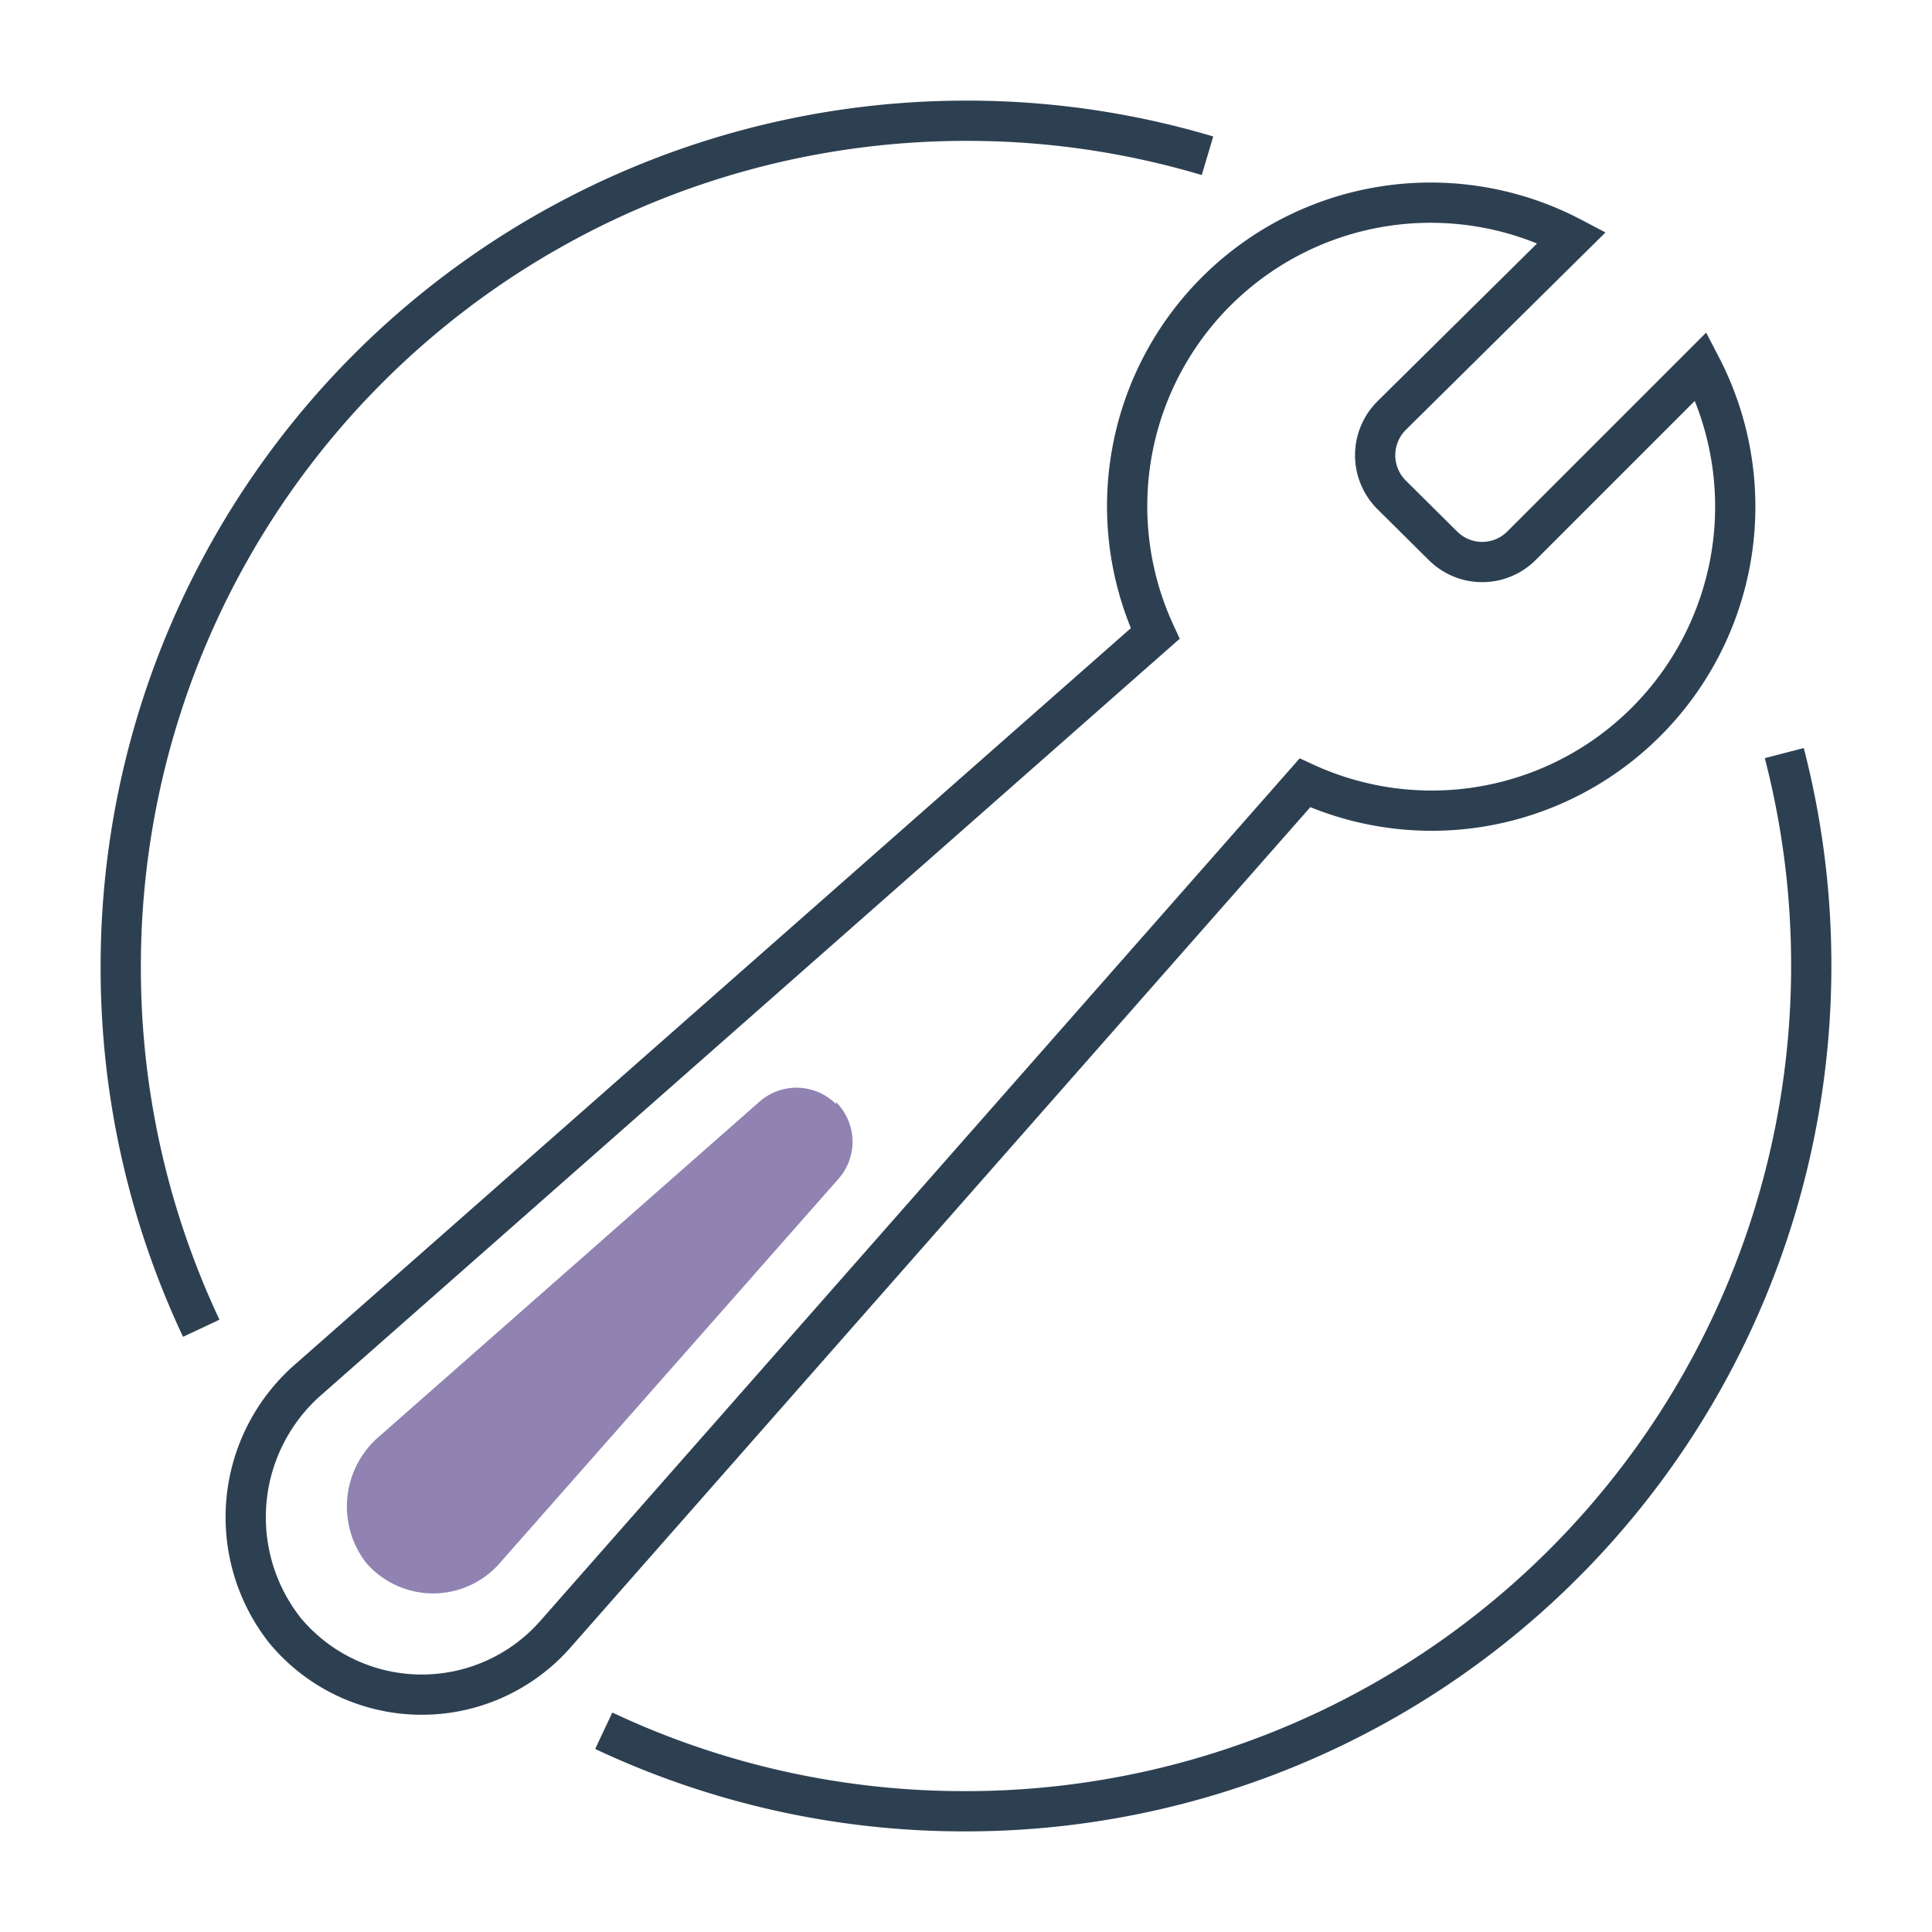
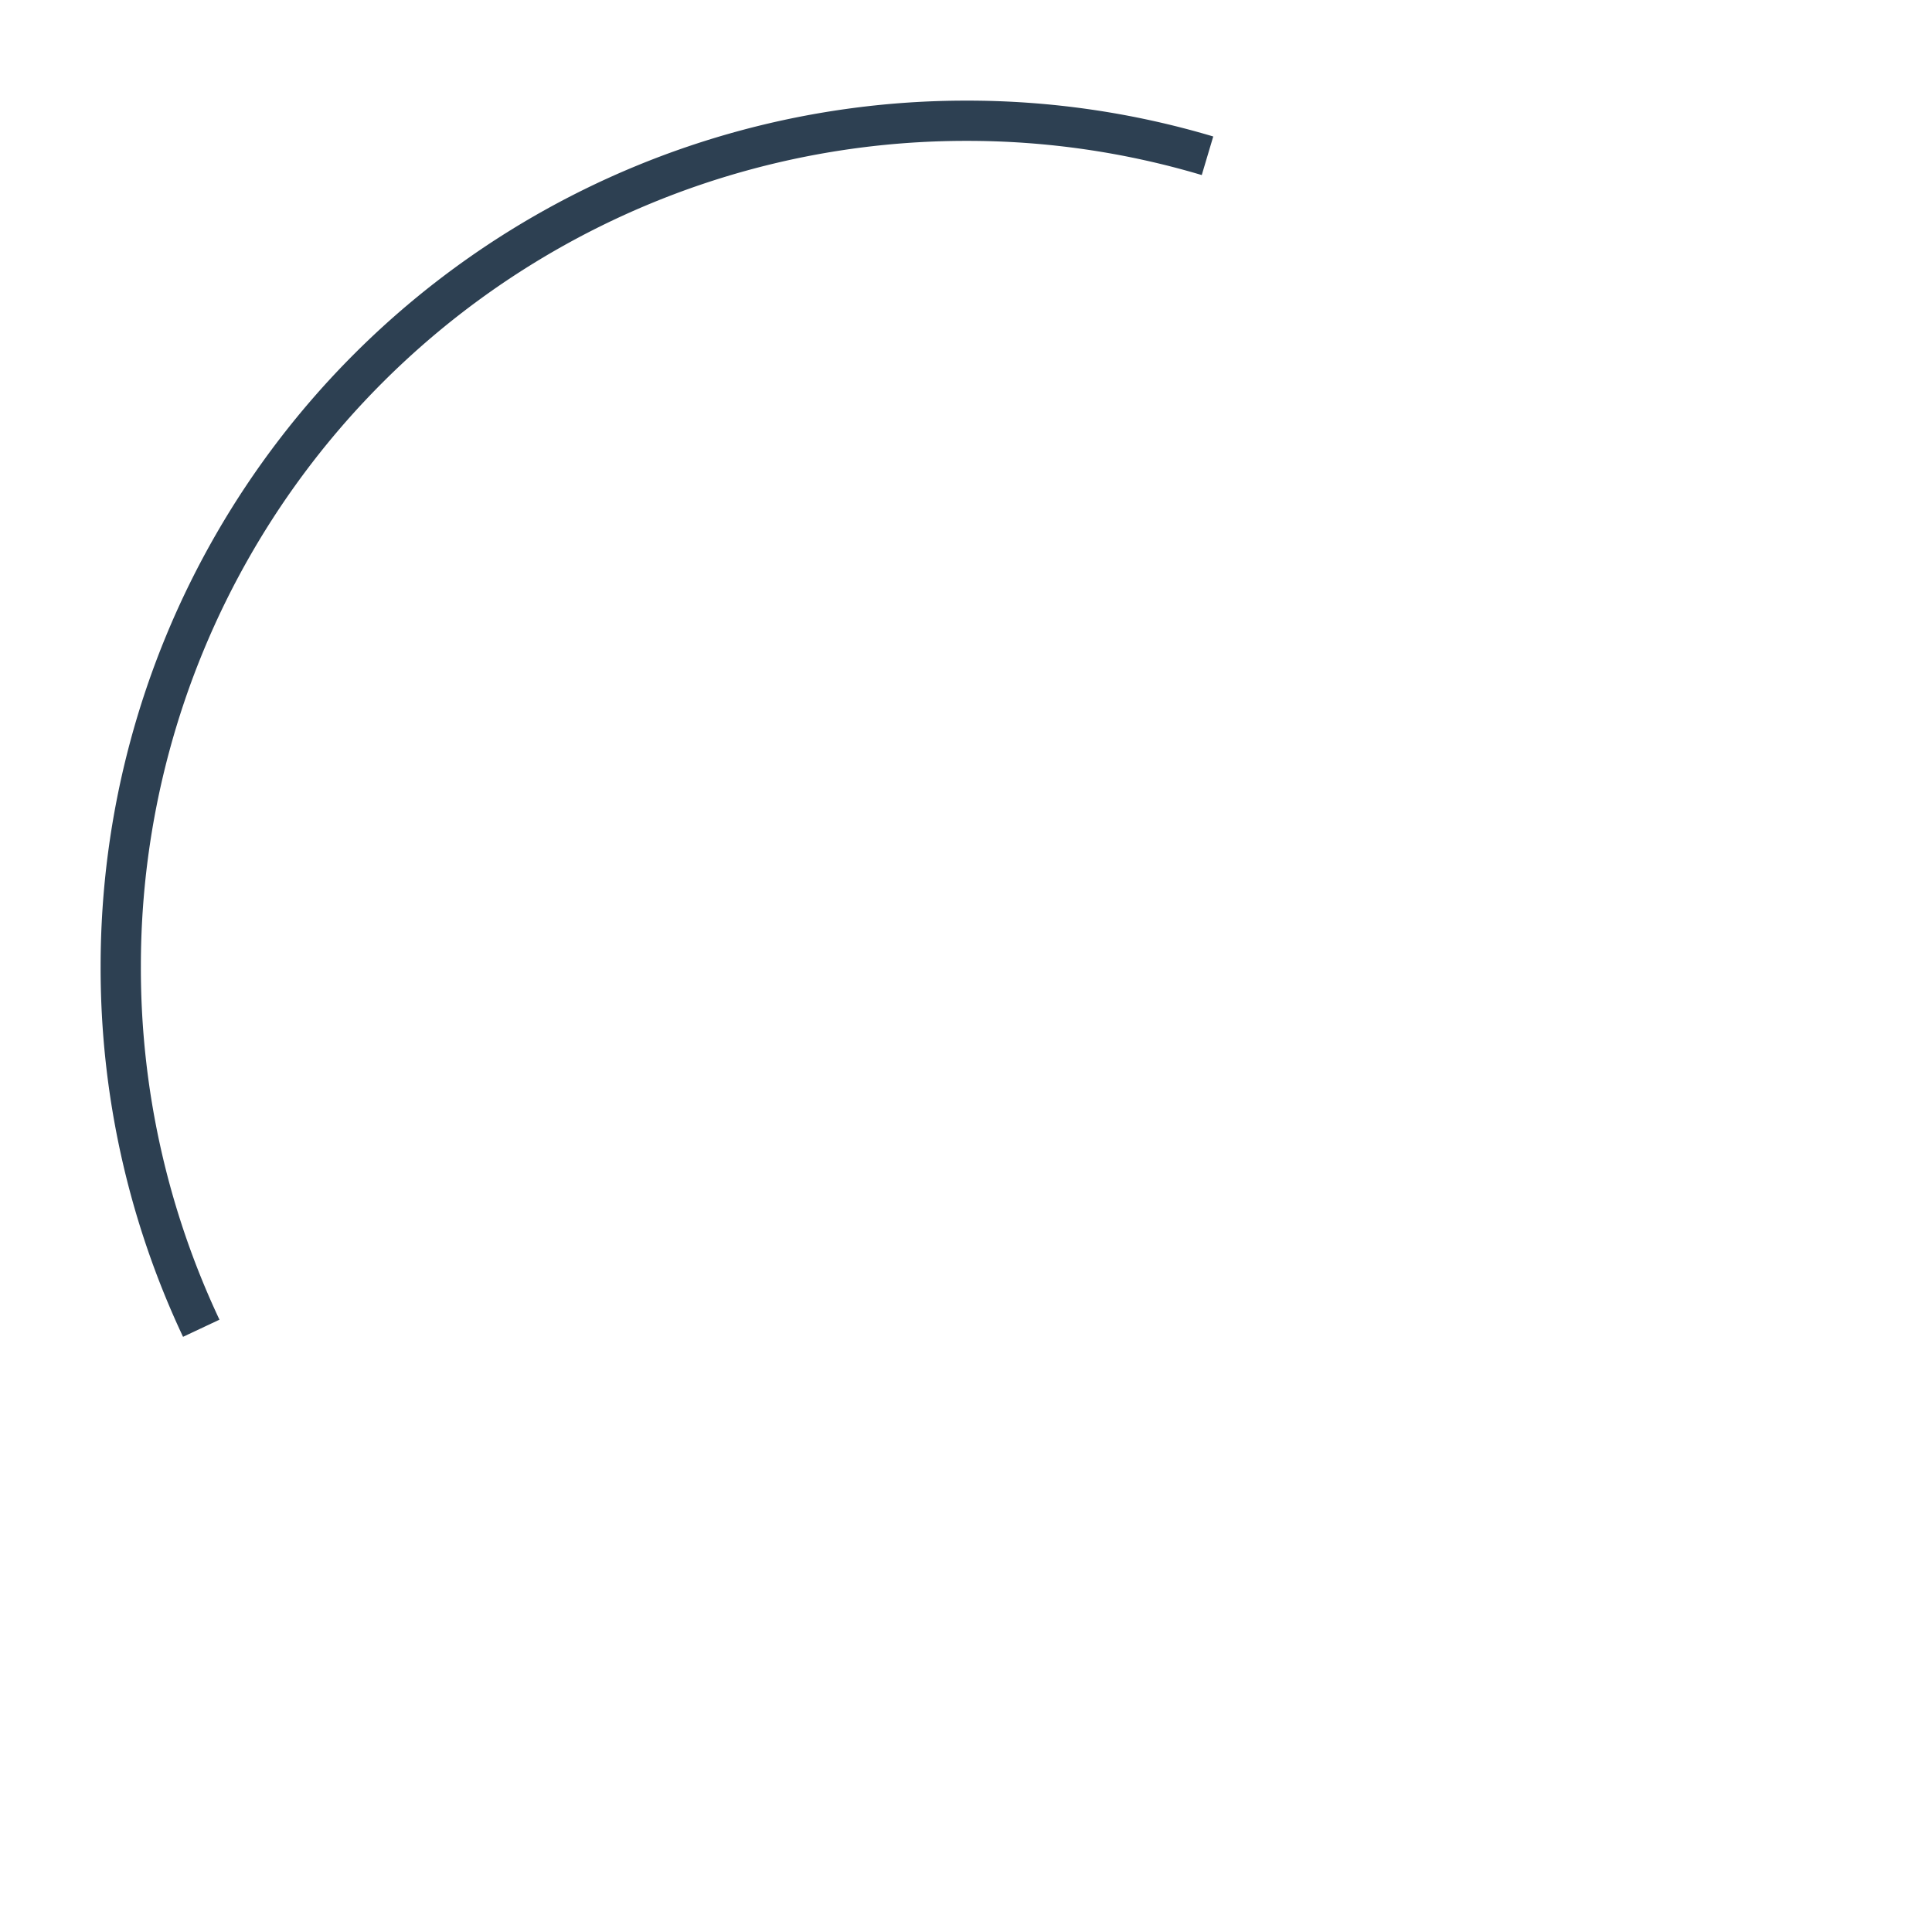
<svg xmlns="http://www.w3.org/2000/svg" id="artwork" viewBox="0 0 48 48">
  <defs>
    <style>.cls-1{fill:none;stroke:#2d4052;stroke-miterlimit:10;}.cls-2{fill:#9083b2;}</style>
  </defs>
  <path class="cls-1" d="M5,33a21,21,0,0,1-2-9H3A21,21,0,0,1,24,3h0a20.88,20.88,0,0,1,6,.87" />
-   <path class="cls-1" d="M40.9,17.93A7.56,7.56,0,0,0,42.26,9.1L37.8,13.56a1.38,1.38,0,0,1-1.95,0l-1.26-1.25a1.39,1.39,0,0,1,0-2L39.05,5.9A7.54,7.54,0,0,0,28.7,15.74l-21,18.5a4.54,4.54,0,0,0-.61,6.28,4.42,4.42,0,0,0,6.71.08L32.42,19.45A7.53,7.53,0,0,0,40.9,17.93Z" />
-   <path class="cls-2" d="M20.77,27.38a1.39,1.39,0,0,1,.06,1.91l-8.4,9.53a2.2,2.2,0,0,1-3.34,0,2.29,2.29,0,0,1,.34-3.14l9.44-8.31a1.39,1.39,0,0,1,1.9.06Z" />
-   <path class="cls-1" d="M44.33,18.71A21,21,0,0,1,45,24h0A21,21,0,0,1,24,45h0a21,21,0,0,1-9-2" />
</svg>